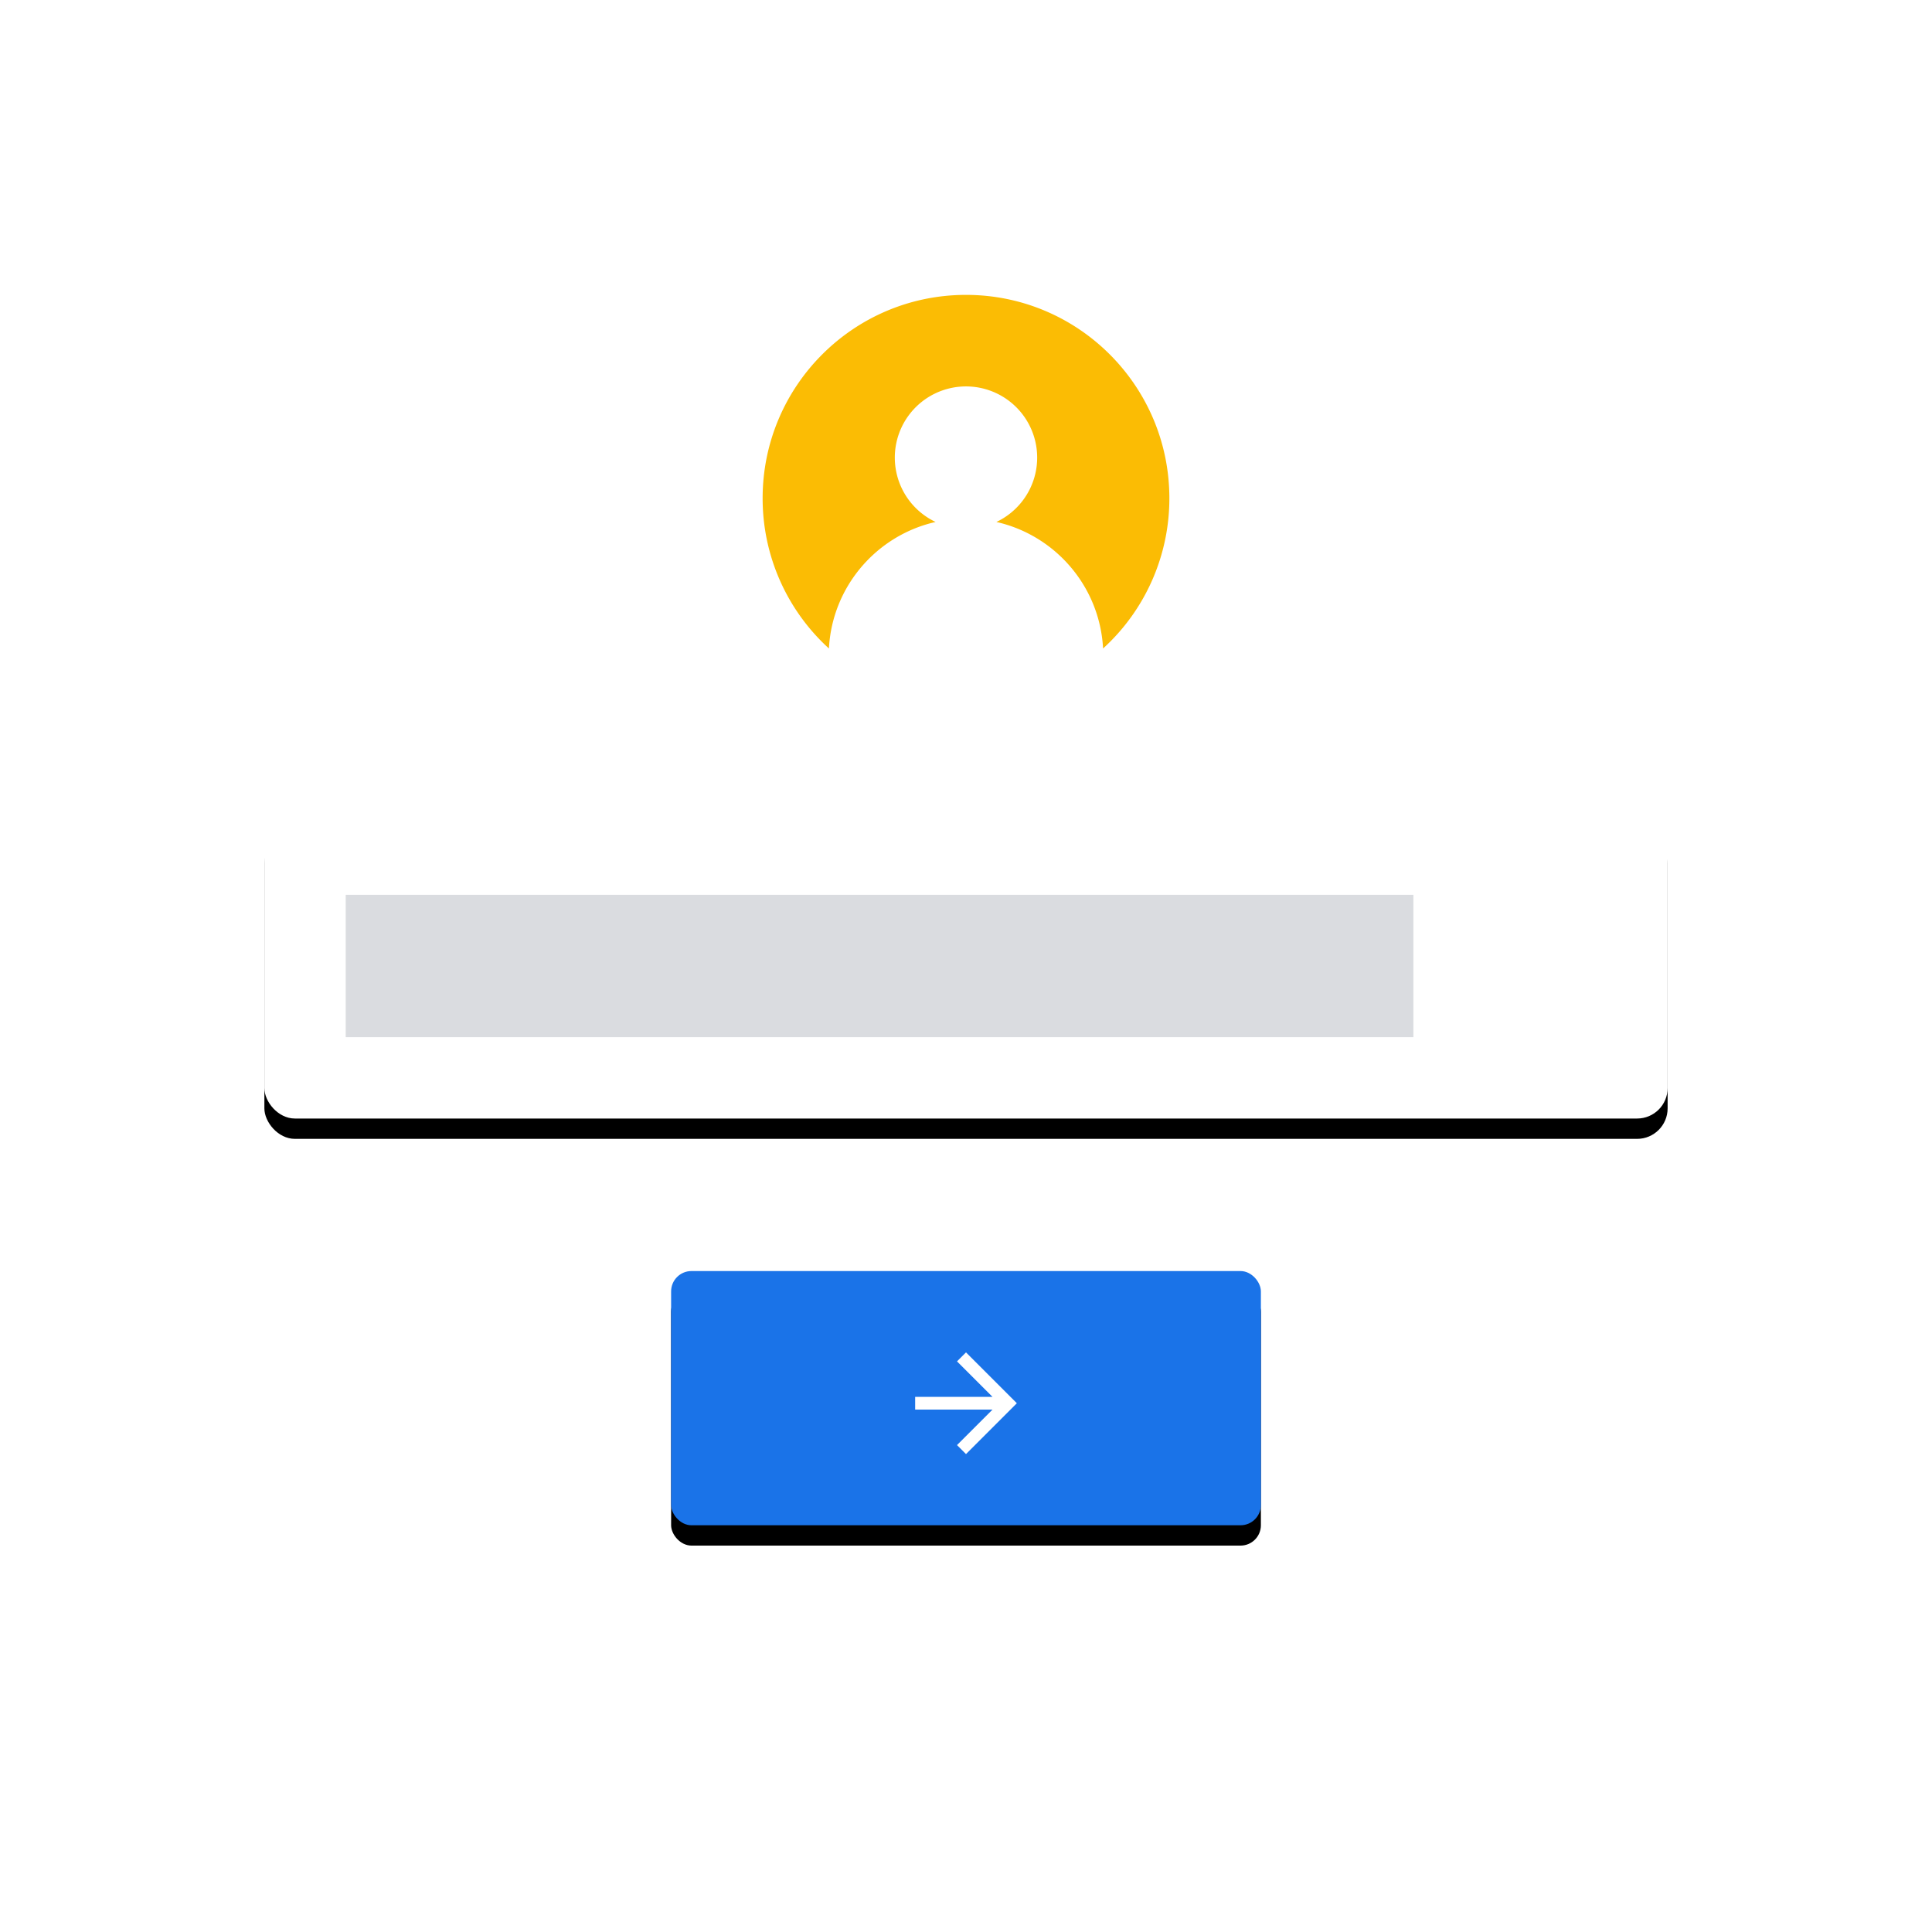
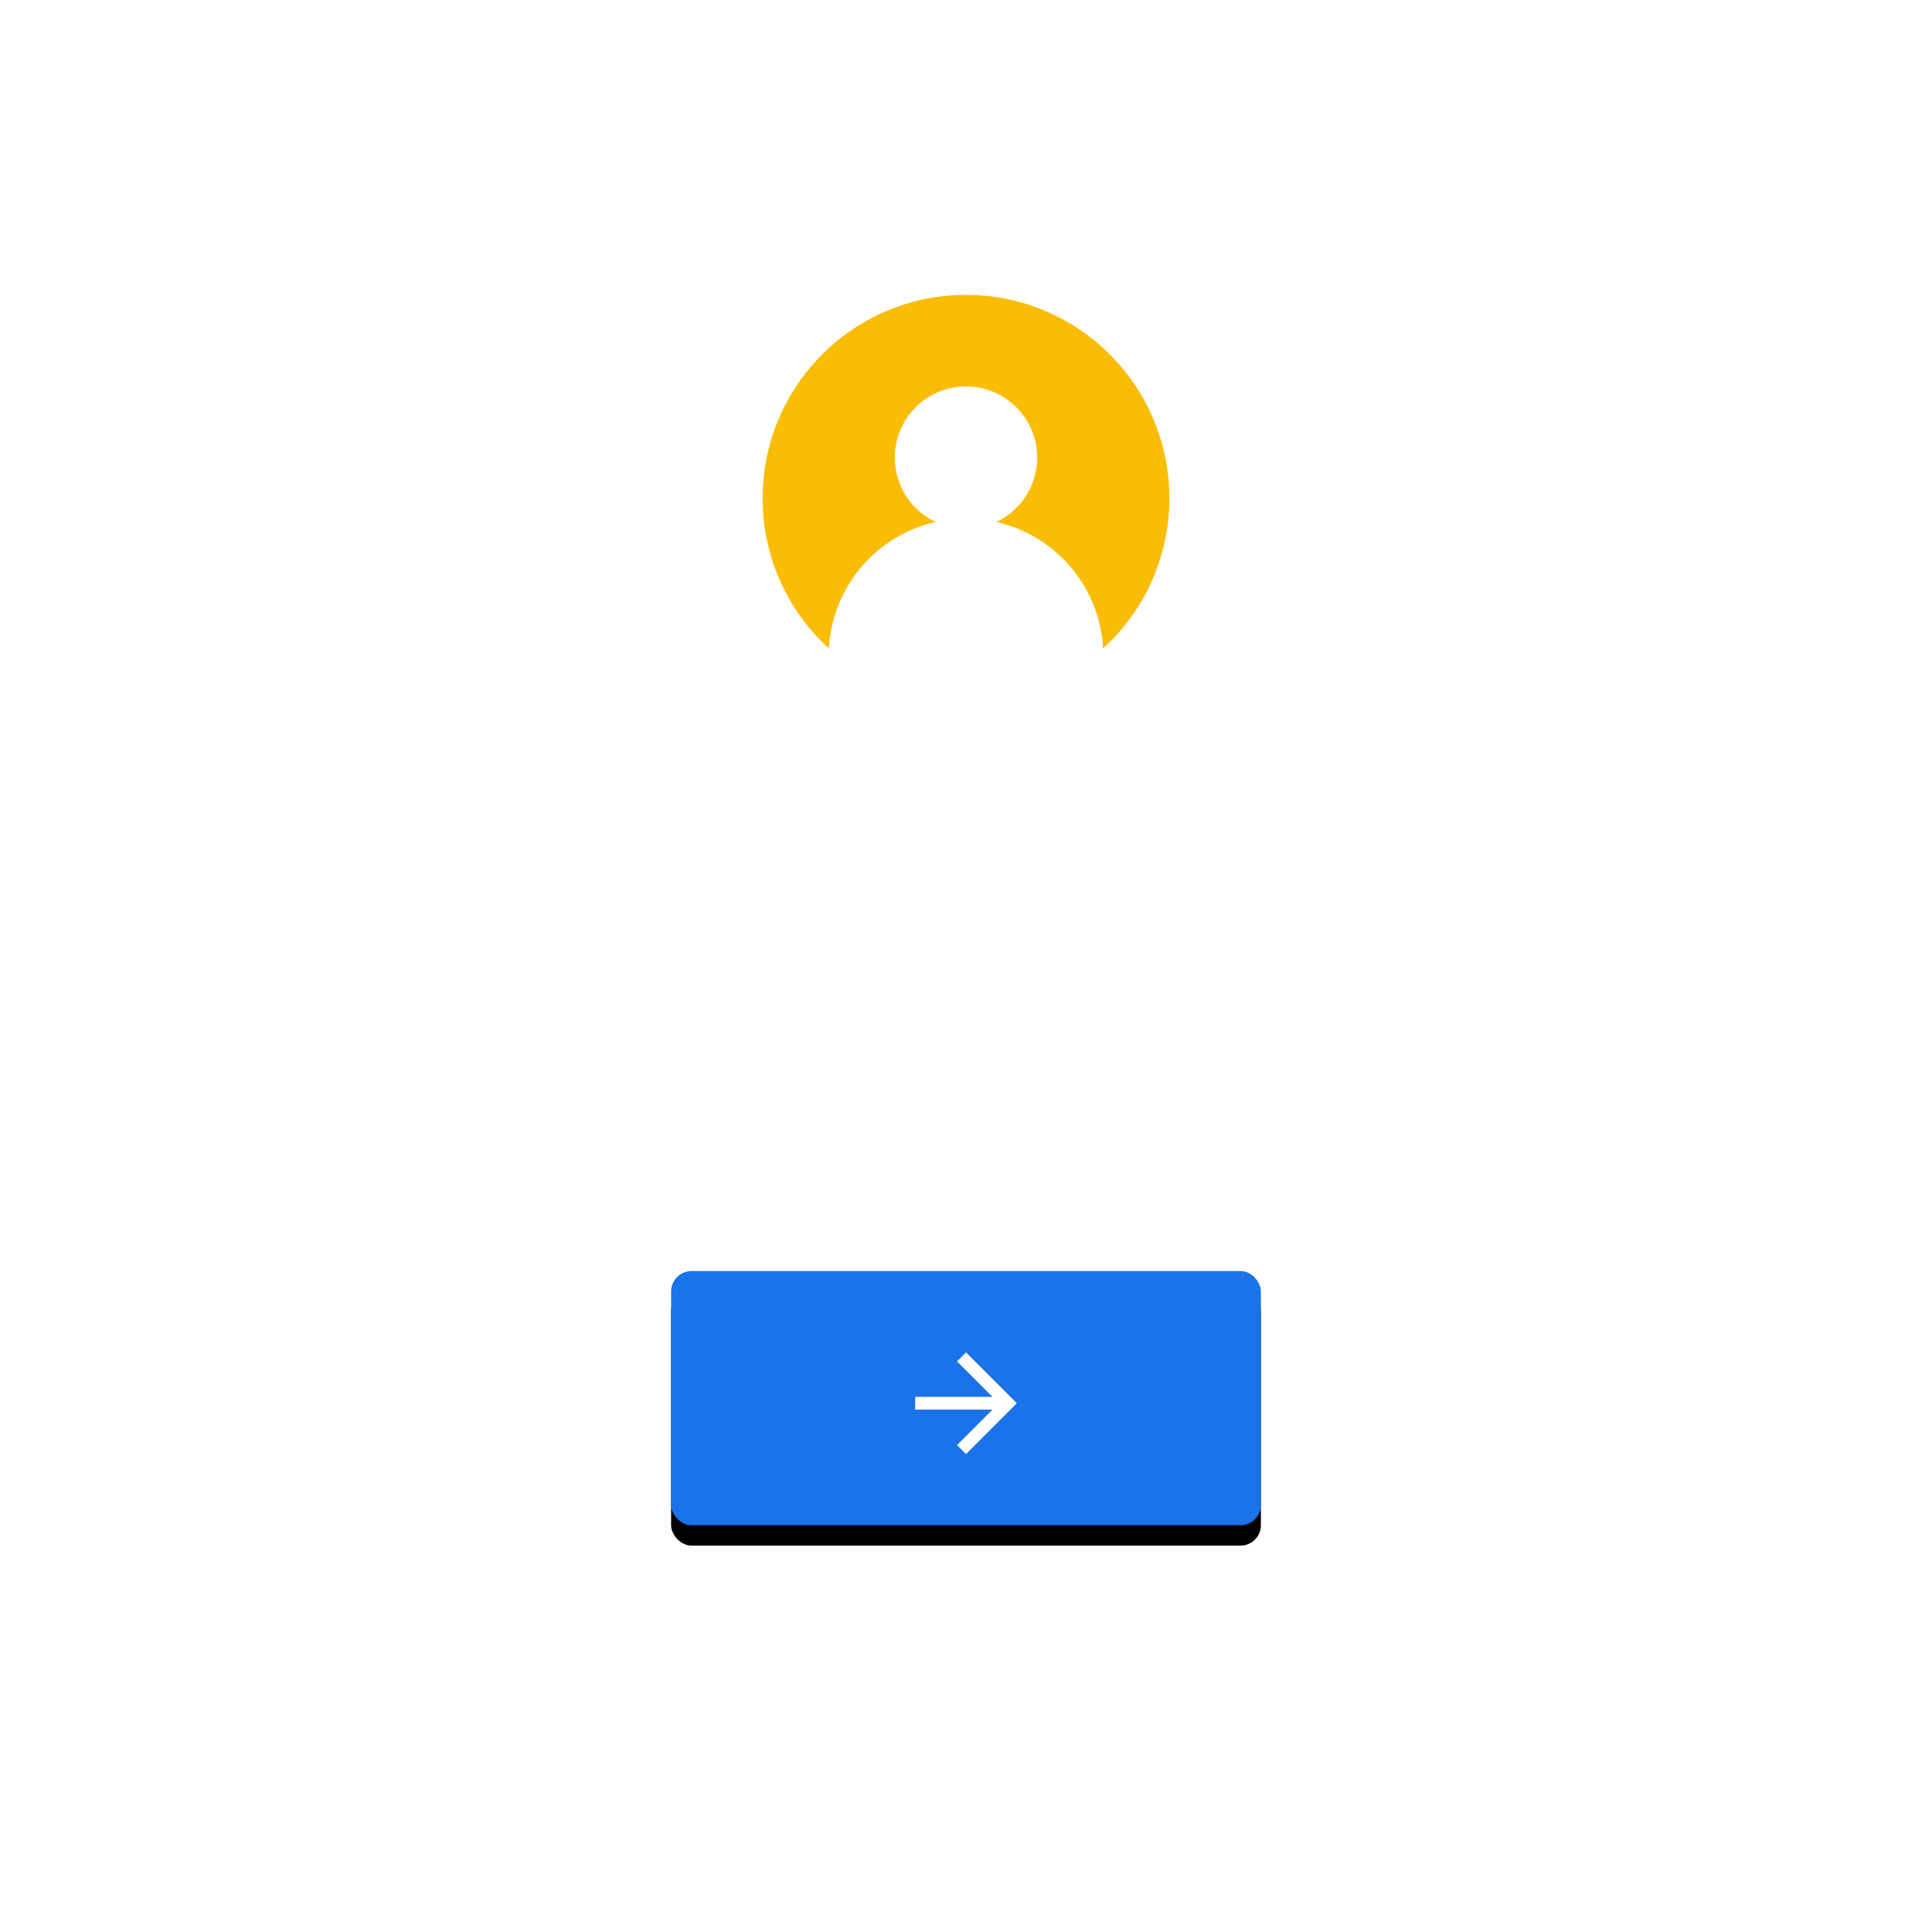
<svg xmlns="http://www.w3.org/2000/svg" xmlns:xlink="http://www.w3.org/1999/xlink" width="190" height="190">
  <defs>
-     <rect id="b" width="138" height="30" x="26" y="80" rx="3" />
    <filter id="a" width="112.3%" height="156.7%" x="-6.2%" y="-21.7%" filterUnits="objectBoundingBox">
      <feMorphology in="SourceAlpha" radius=".5" result="shadowSpreadOuter1" />
      <feOffset dy="2" in="shadowSpreadOuter1" result="shadowOffsetOuter1" />
      <feGaussianBlur in="shadowOffsetOuter1" result="shadowBlurOuter1" stdDeviation="3" />
      <feColorMatrix in="shadowBlurOuter1" values="0 0 0 0 0 0 0 0 0 0 0 0 0 0 0 0 0 0 0.5 0" />
    </filter>
    <rect id="d" width="58" height="25" x="66" y="125" rx="2" />
    <filter id="c" width="129.3%" height="168%" x="-14.7%" y="-26%" filterUnits="objectBoundingBox">
      <feMorphology in="SourceAlpha" radius=".5" result="shadowSpreadOuter1" />
      <feOffset dy="2" in="shadowSpreadOuter1" result="shadowOffsetOuter1" />
      <feGaussianBlur in="shadowOffsetOuter1" result="shadowBlurOuter1" stdDeviation="3" />
      <feColorMatrix in="shadowBlurOuter1" values="0 0 0 0 0 0 0 0 0 0 0 0 0 0 0 0 0 0 0.5 0" />
    </filter>
  </defs>
  <g fill="none" fill-rule="evenodd">
    <circle cx="95" cy="95" r="95" fill="#FFF" />
    <use fill="#000" filter="url(#a)" xlink:href="#b" />
    <use fill="#FFF" xlink:href="#b" />
    <use fill="#000" filter="url(#c)" xlink:href="#d" />
    <use fill="#1A73E8" xlink:href="#d" />
    <path fill="#FFF" d="M95 143l-.884-.884 3.492-3.491H90v-1.25h7.608l-3.492-3.491L95 133l5 5z" />
    <circle cx="95" cy="49" r="20" fill="#FFF" />
    <path fill="#FBBC04" d="M81.52 63.774A19.948 19.948 0 0 1 75 49c0-11.046 8.954-20 20-20s20 8.954 20 20a19.948 19.948 0 0 1-6.52 14.774c-.323-6.105-4.702-11.134-10.492-12.442a7 7 0 1 0-5.977 0c-5.79 1.308-10.168 6.337-10.492 12.442z" />
-     <path fill="#DADCE0" d="M34 88h105v14H34z" />
  </g>
</svg>